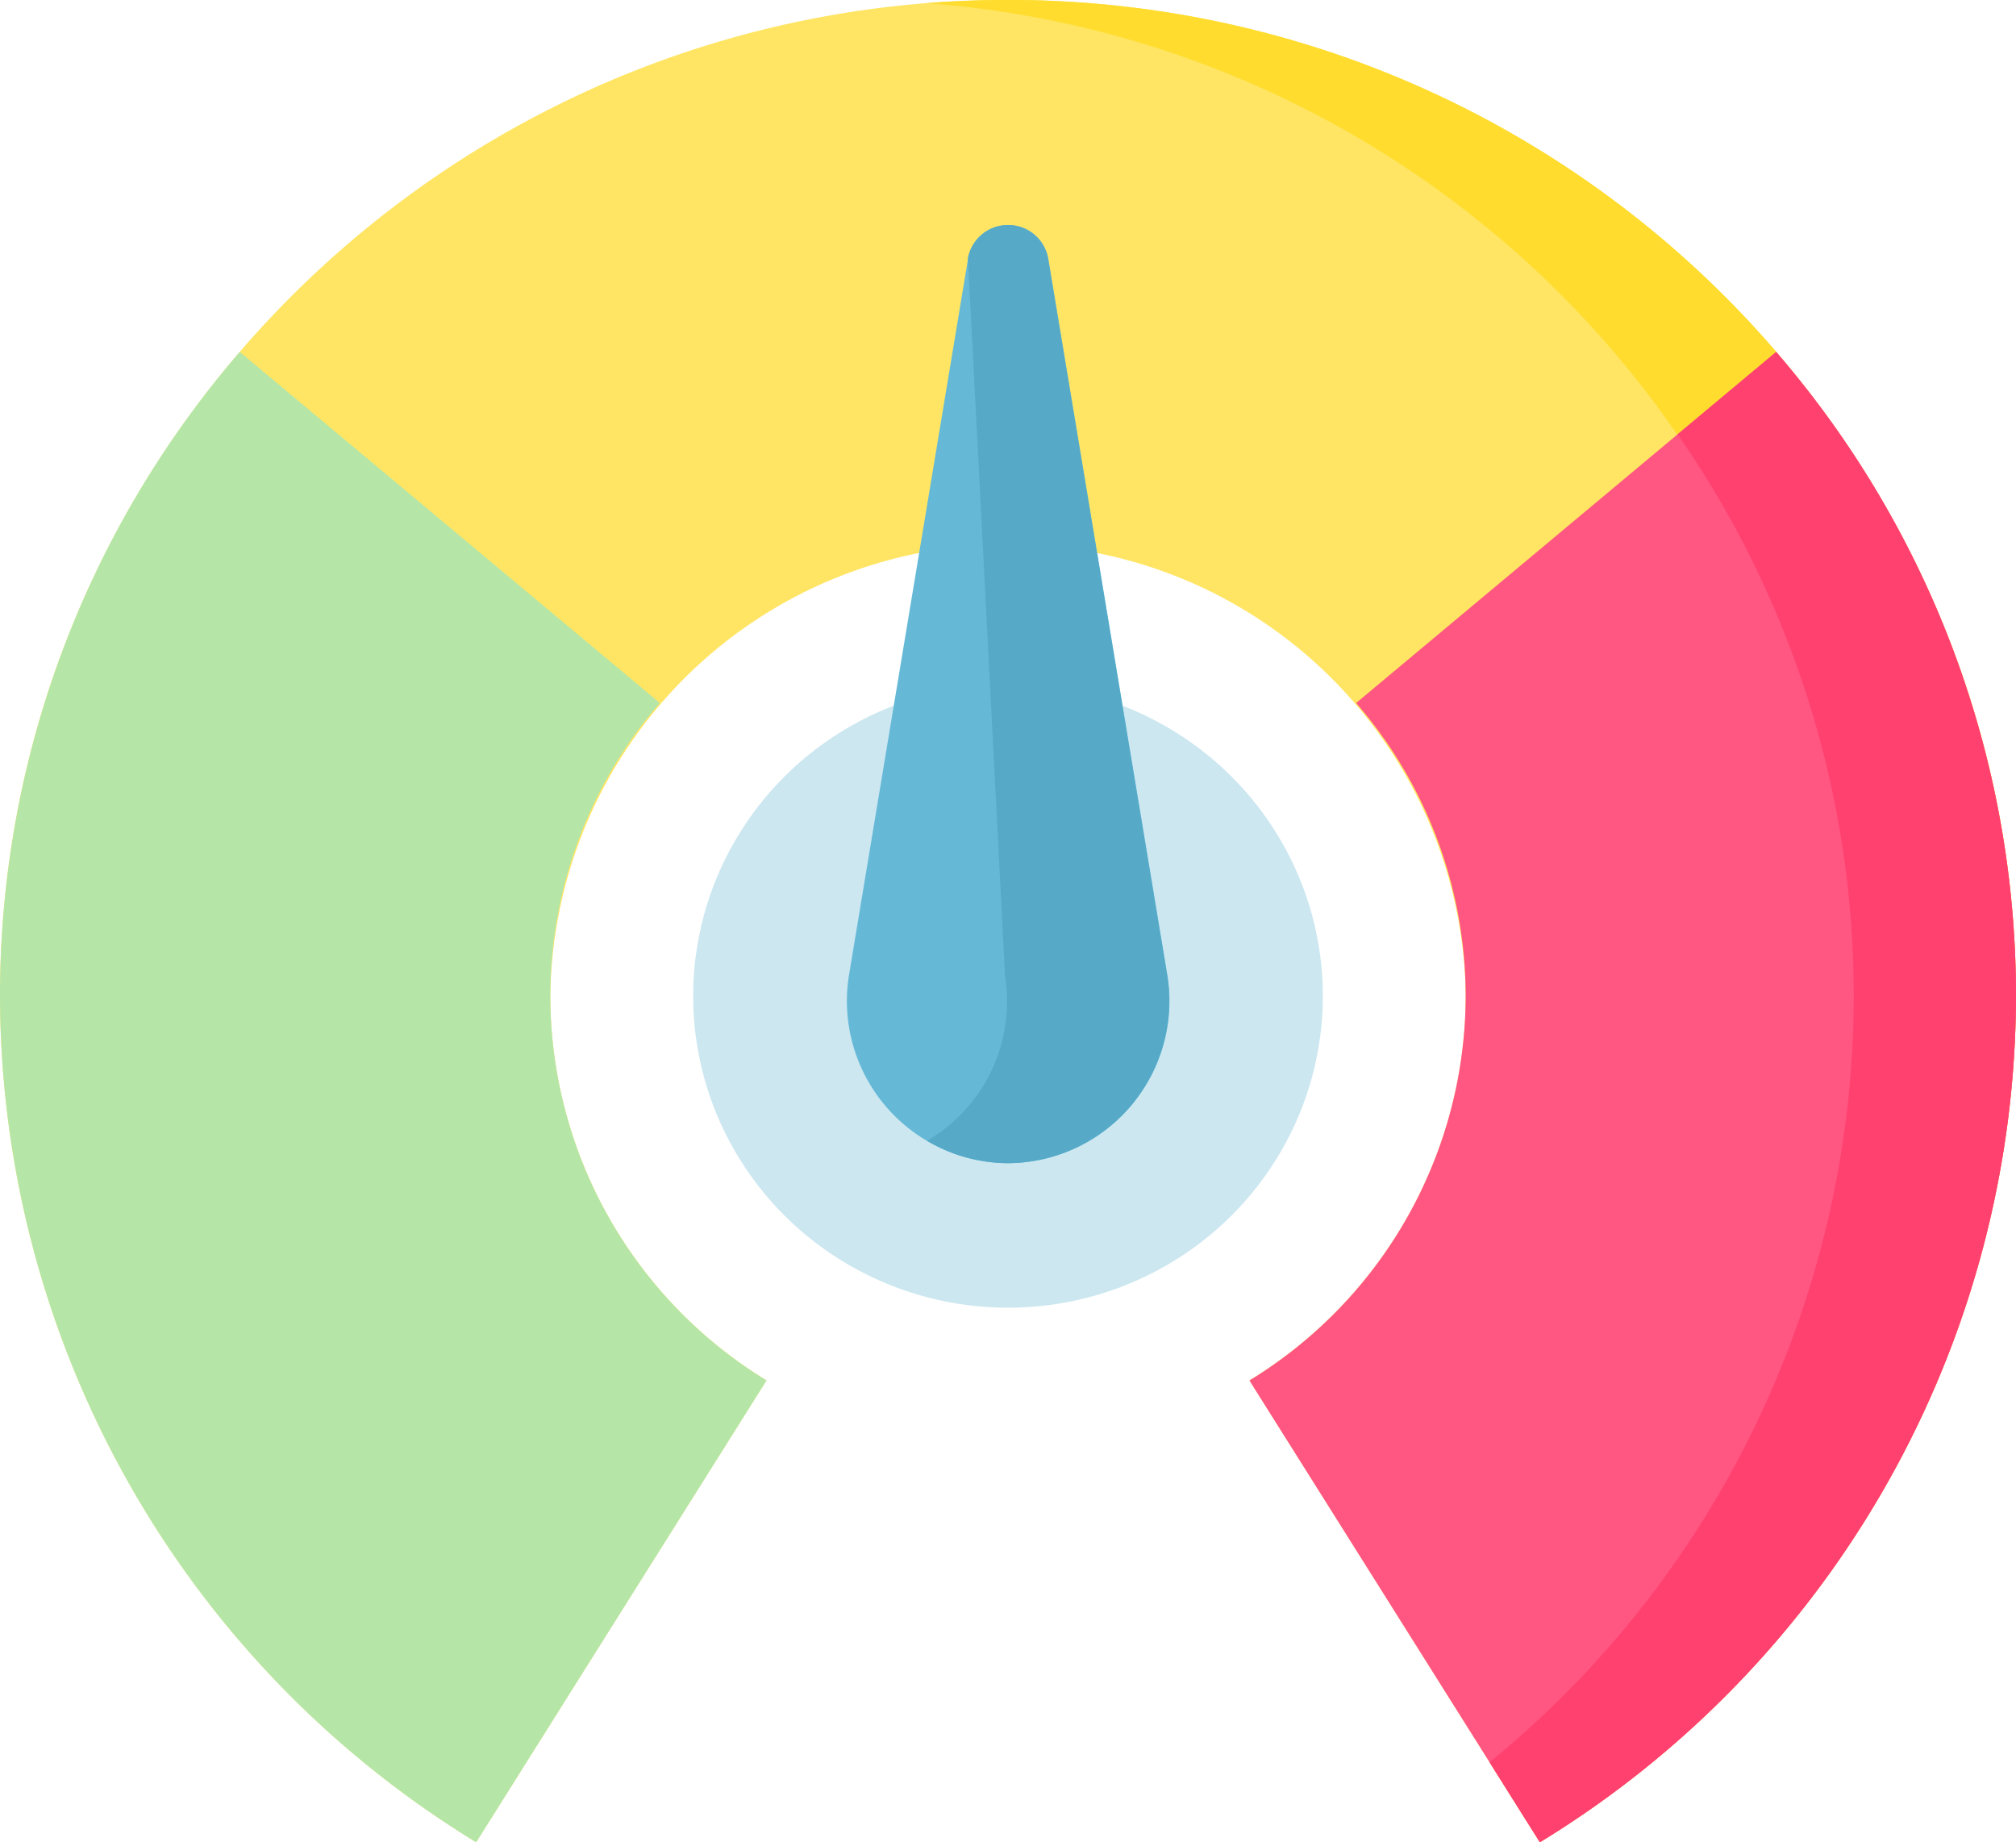
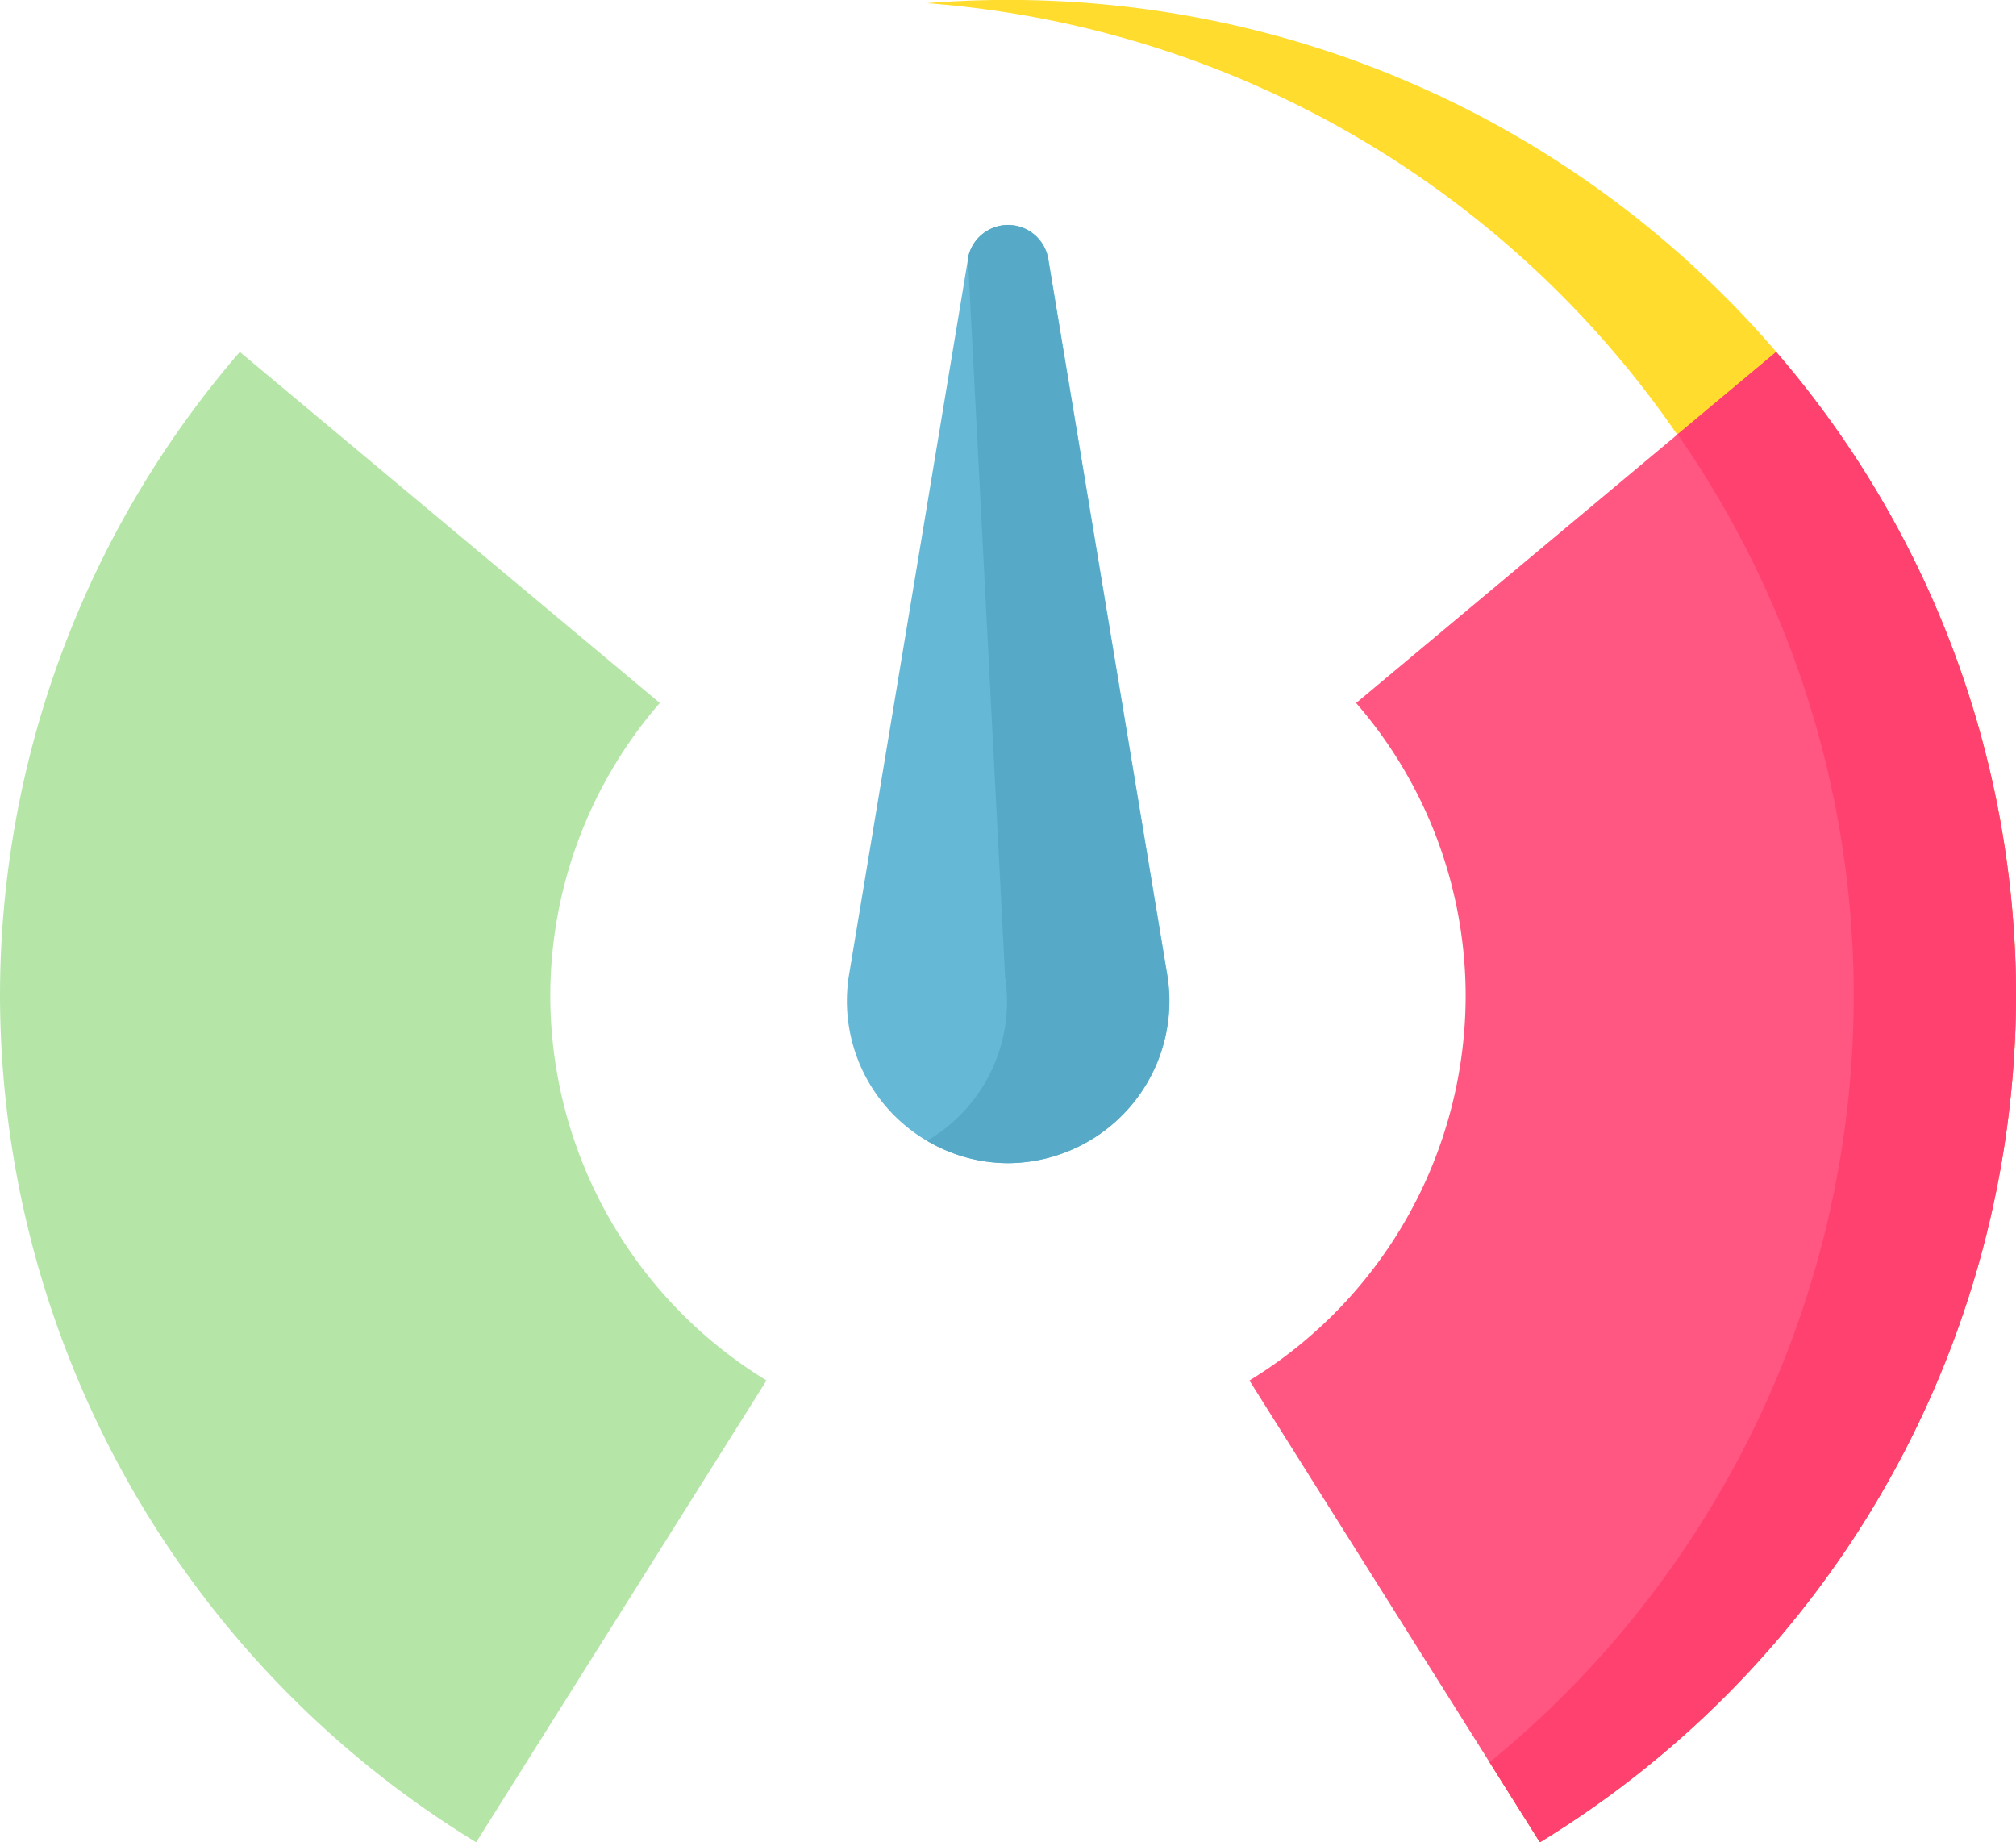
<svg xmlns="http://www.w3.org/2000/svg" width="80.986" height="74" viewBox="0 0 80.986 74">
  <g id="risk" transform="translate(0 -22.083)">
    <g id="Group_101" data-name="Group 101" transform="translate(0 22.083)">
-       <path id="Path_94" data-name="Path 94" d="M0,62.1a39.927,39.927,0,0,0,19.128,33.98l11.664-18.55A18.13,18.13,0,0,1,22.106,62.1h0a18.389,18.389,0,0,1,36.775,0h0a18.13,18.13,0,0,1-8.686,15.43l11.664,18.55A39.927,39.927,0,0,0,80.986,62.1h0c0-22.067-18.165-40.02-40.493-40.02S0,40.037,0,62.1Z" transform="translate(0 -22.084)" fill="#ffe563" />
      <g id="Group_100" data-name="Group 100" transform="translate(37.234 0)">
        <path id="Path_95" data-name="Path 95" d="M279.148,62.1c0-22.067-18.165-40.02-40.493-40.02q-1.646,0-3.259.13A40.266,40.266,0,0,1,272.63,62.1h0A39.767,39.767,0,0,1,258,92.869l2.021,3.214A39.927,39.927,0,0,0,279.148,62.1Z" transform="translate(-235.396 -22.083)" fill="#ffdc2e" />
      </g>
-       <ellipse id="Ellipse_19" data-name="Ellipse 19" cx="12.648" cy="12.519" rx="12.648" ry="12.519" transform="translate(27.845 27.49)" fill="#cce7f0" />
      <path id="Path_96" data-name="Path 96" d="M221.463,116.9a6.516,6.516,0,0,1-6.4-7.48l4.8-28.878a1.637,1.637,0,0,1,3.215,0l4.8,28.878A6.516,6.516,0,0,1,221.463,116.9Z" transform="translate(-180.97 -70.178)" fill="#65b9d7" />
      <path id="Path_97" data-name="Path 97" d="M245.06,109.422l-4.8-28.878a1.637,1.637,0,0,0-3.215,0l1.494,28.878A6.466,6.466,0,0,1,235.4,116a6.385,6.385,0,0,0,3.259.9A6.516,6.516,0,0,0,245.06,109.422Z" transform="translate(-198.162 -70.178)" fill="#56aac7" />
    </g>
    <g id="Group_102" data-name="Group 102" transform="translate(0 36.221)">
      <path id="Path_98" data-name="Path 98" d="M255.537,274.55l-.107-.089-.107.089Z" transform="translate(-214.937 -248.679)" fill="none" />
      <path id="Path_99" data-name="Path 99" d="M0,137.347a39.927,39.927,0,0,0,19.128,33.98l11.664-18.55a18.13,18.13,0,0,1-8.686-15.43h0a17.968,17.968,0,0,1,4.4-11.784l-16.873-14.1A39.567,39.567,0,0,0,0,137.347Z" transform="translate(0 -111.465)" fill="#b5e6a8" />
      <path id="Path_100" data-name="Path 100" d="M348.126,137.346a39.567,39.567,0,0,0-9.635-25.882l-16.873,14.1a17.968,17.968,0,0,1,4.4,11.784h0a18.13,18.13,0,0,1-8.686,15.43L329,171.326A39.927,39.927,0,0,0,348.126,137.346Z" transform="translate(-267.14 -111.464)" fill="#ff5781" />
      <path id="Path_101" data-name="Path 101" d="M399.447,137.346a39.567,39.567,0,0,0-9.635-25.882l-3.96,3.308a39.461,39.461,0,0,1,7.077,22.573h0a39.767,39.767,0,0,1-14.63,30.767l2.021,3.214A39.927,39.927,0,0,0,399.447,137.346Z" transform="translate(-318.461 -111.464)" fill="#ff4170" />
    </g>
  </g>
</svg>